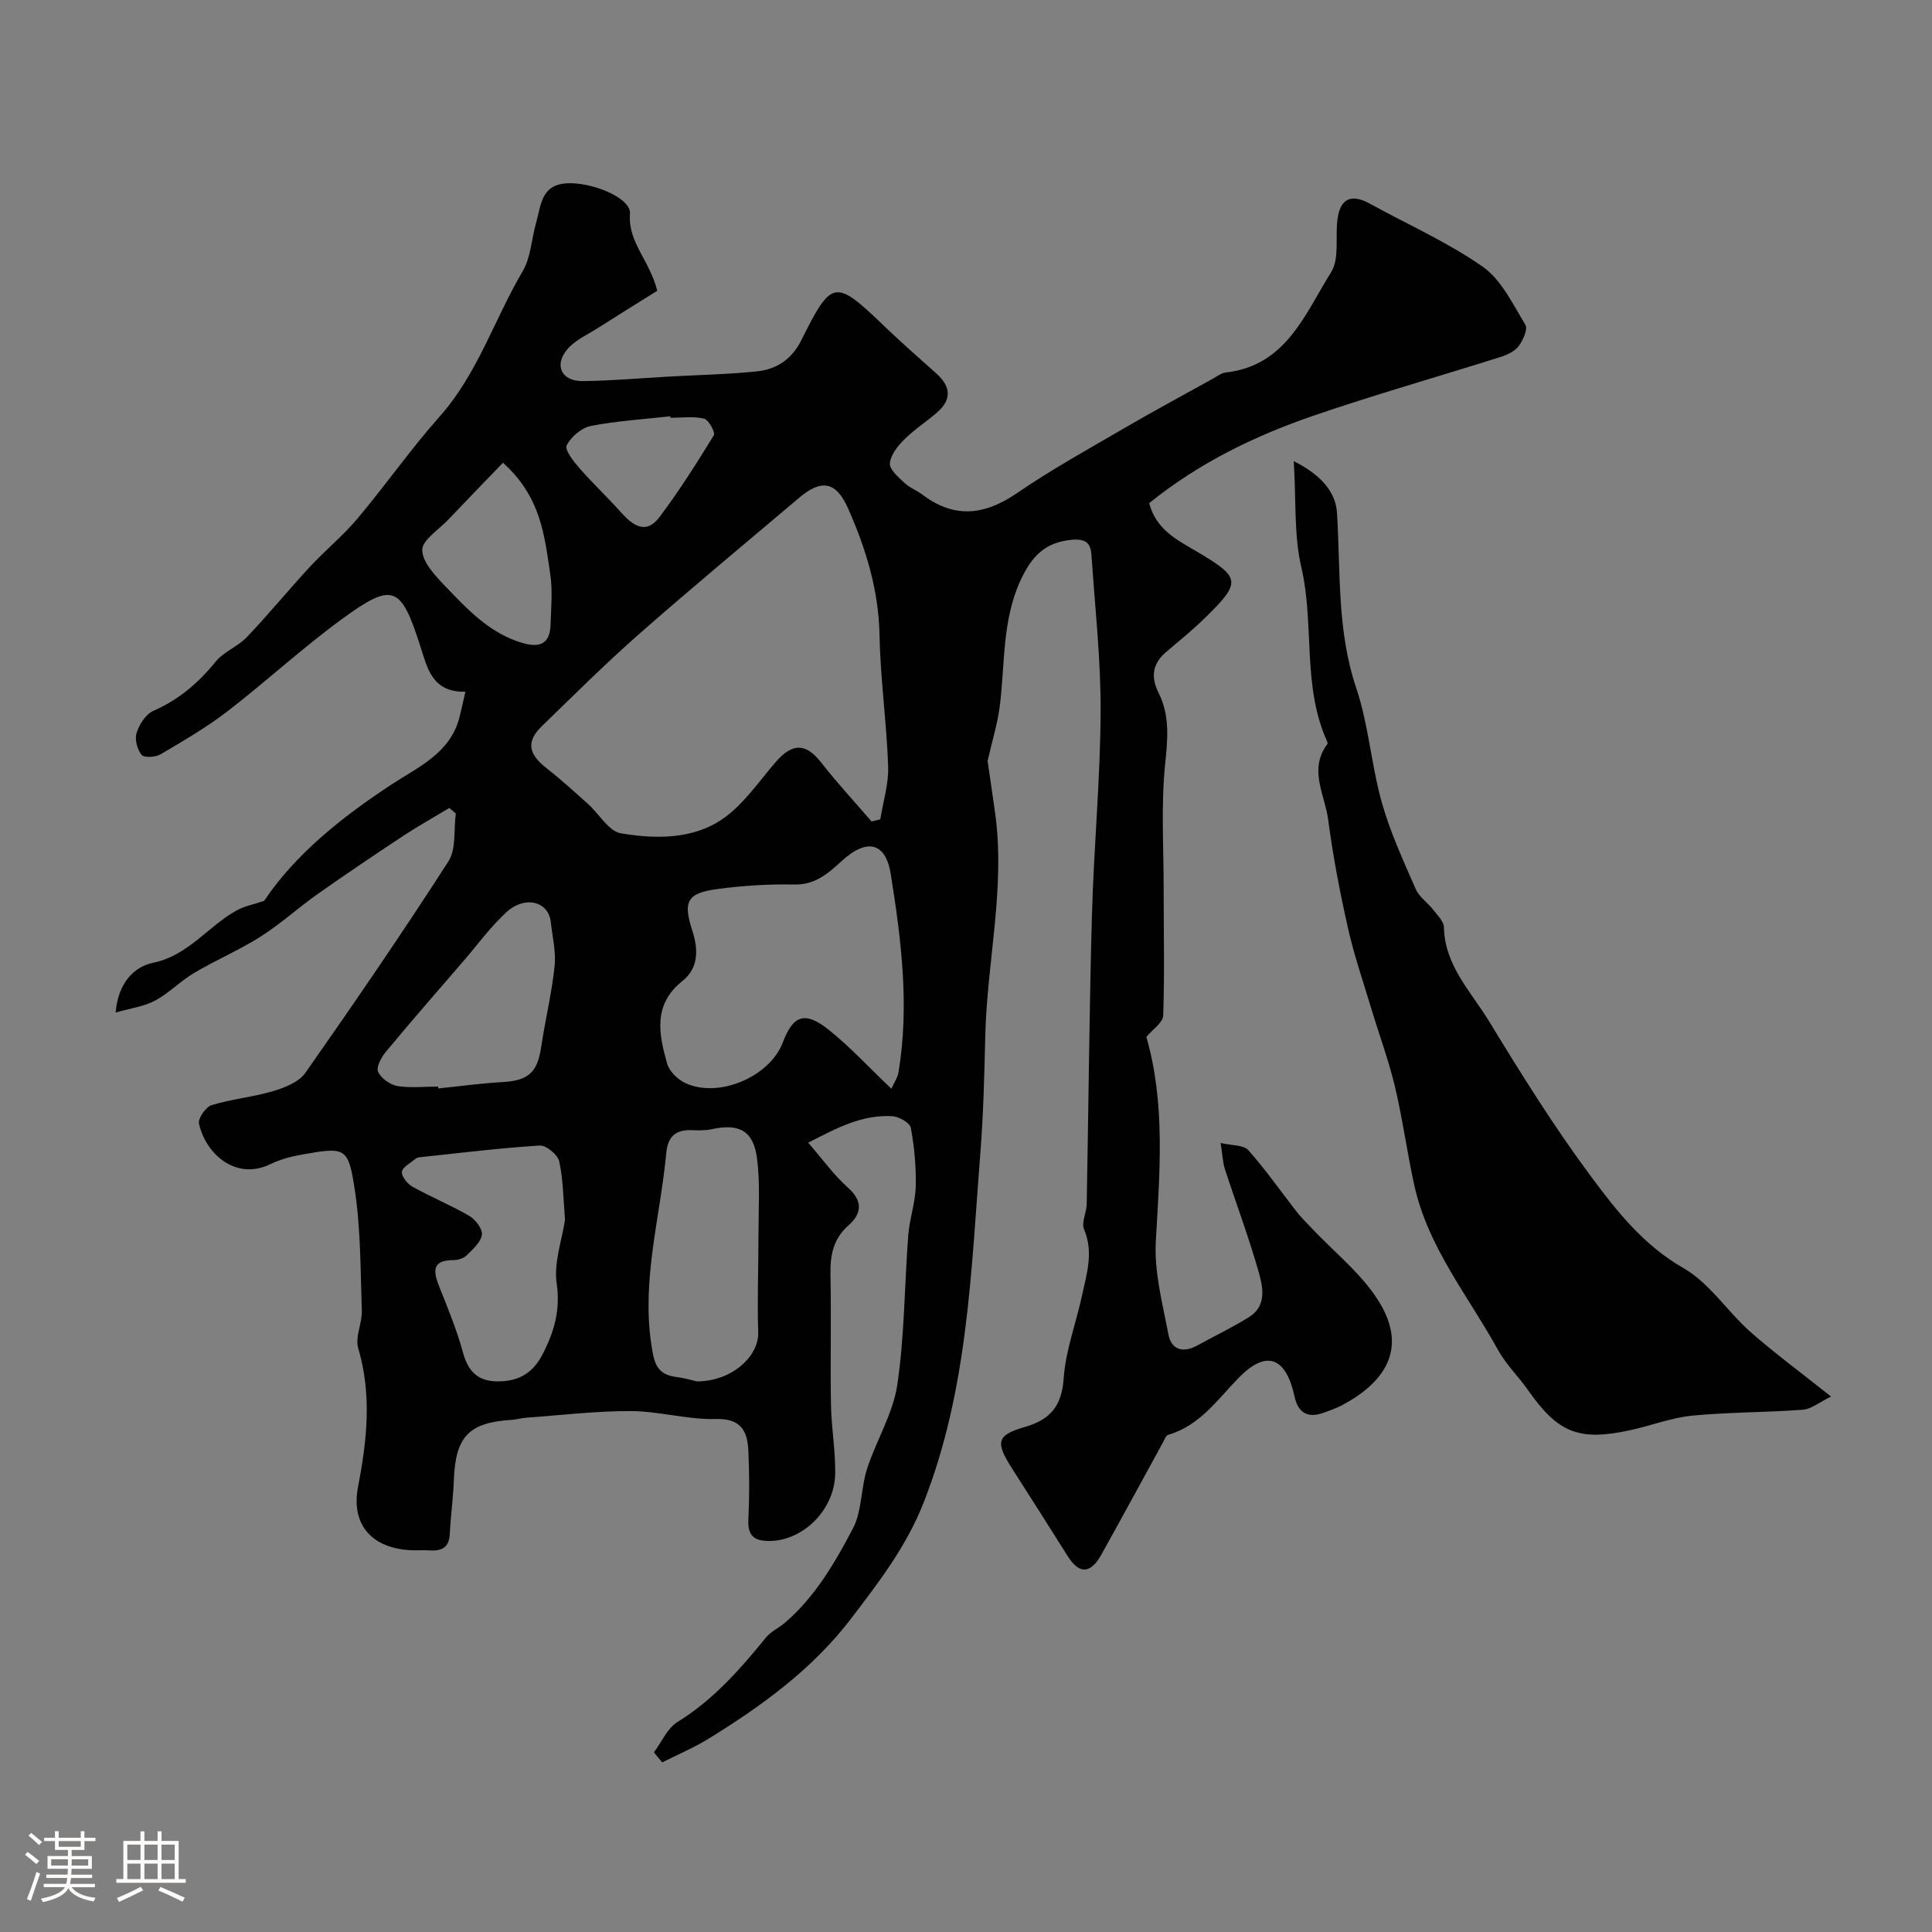
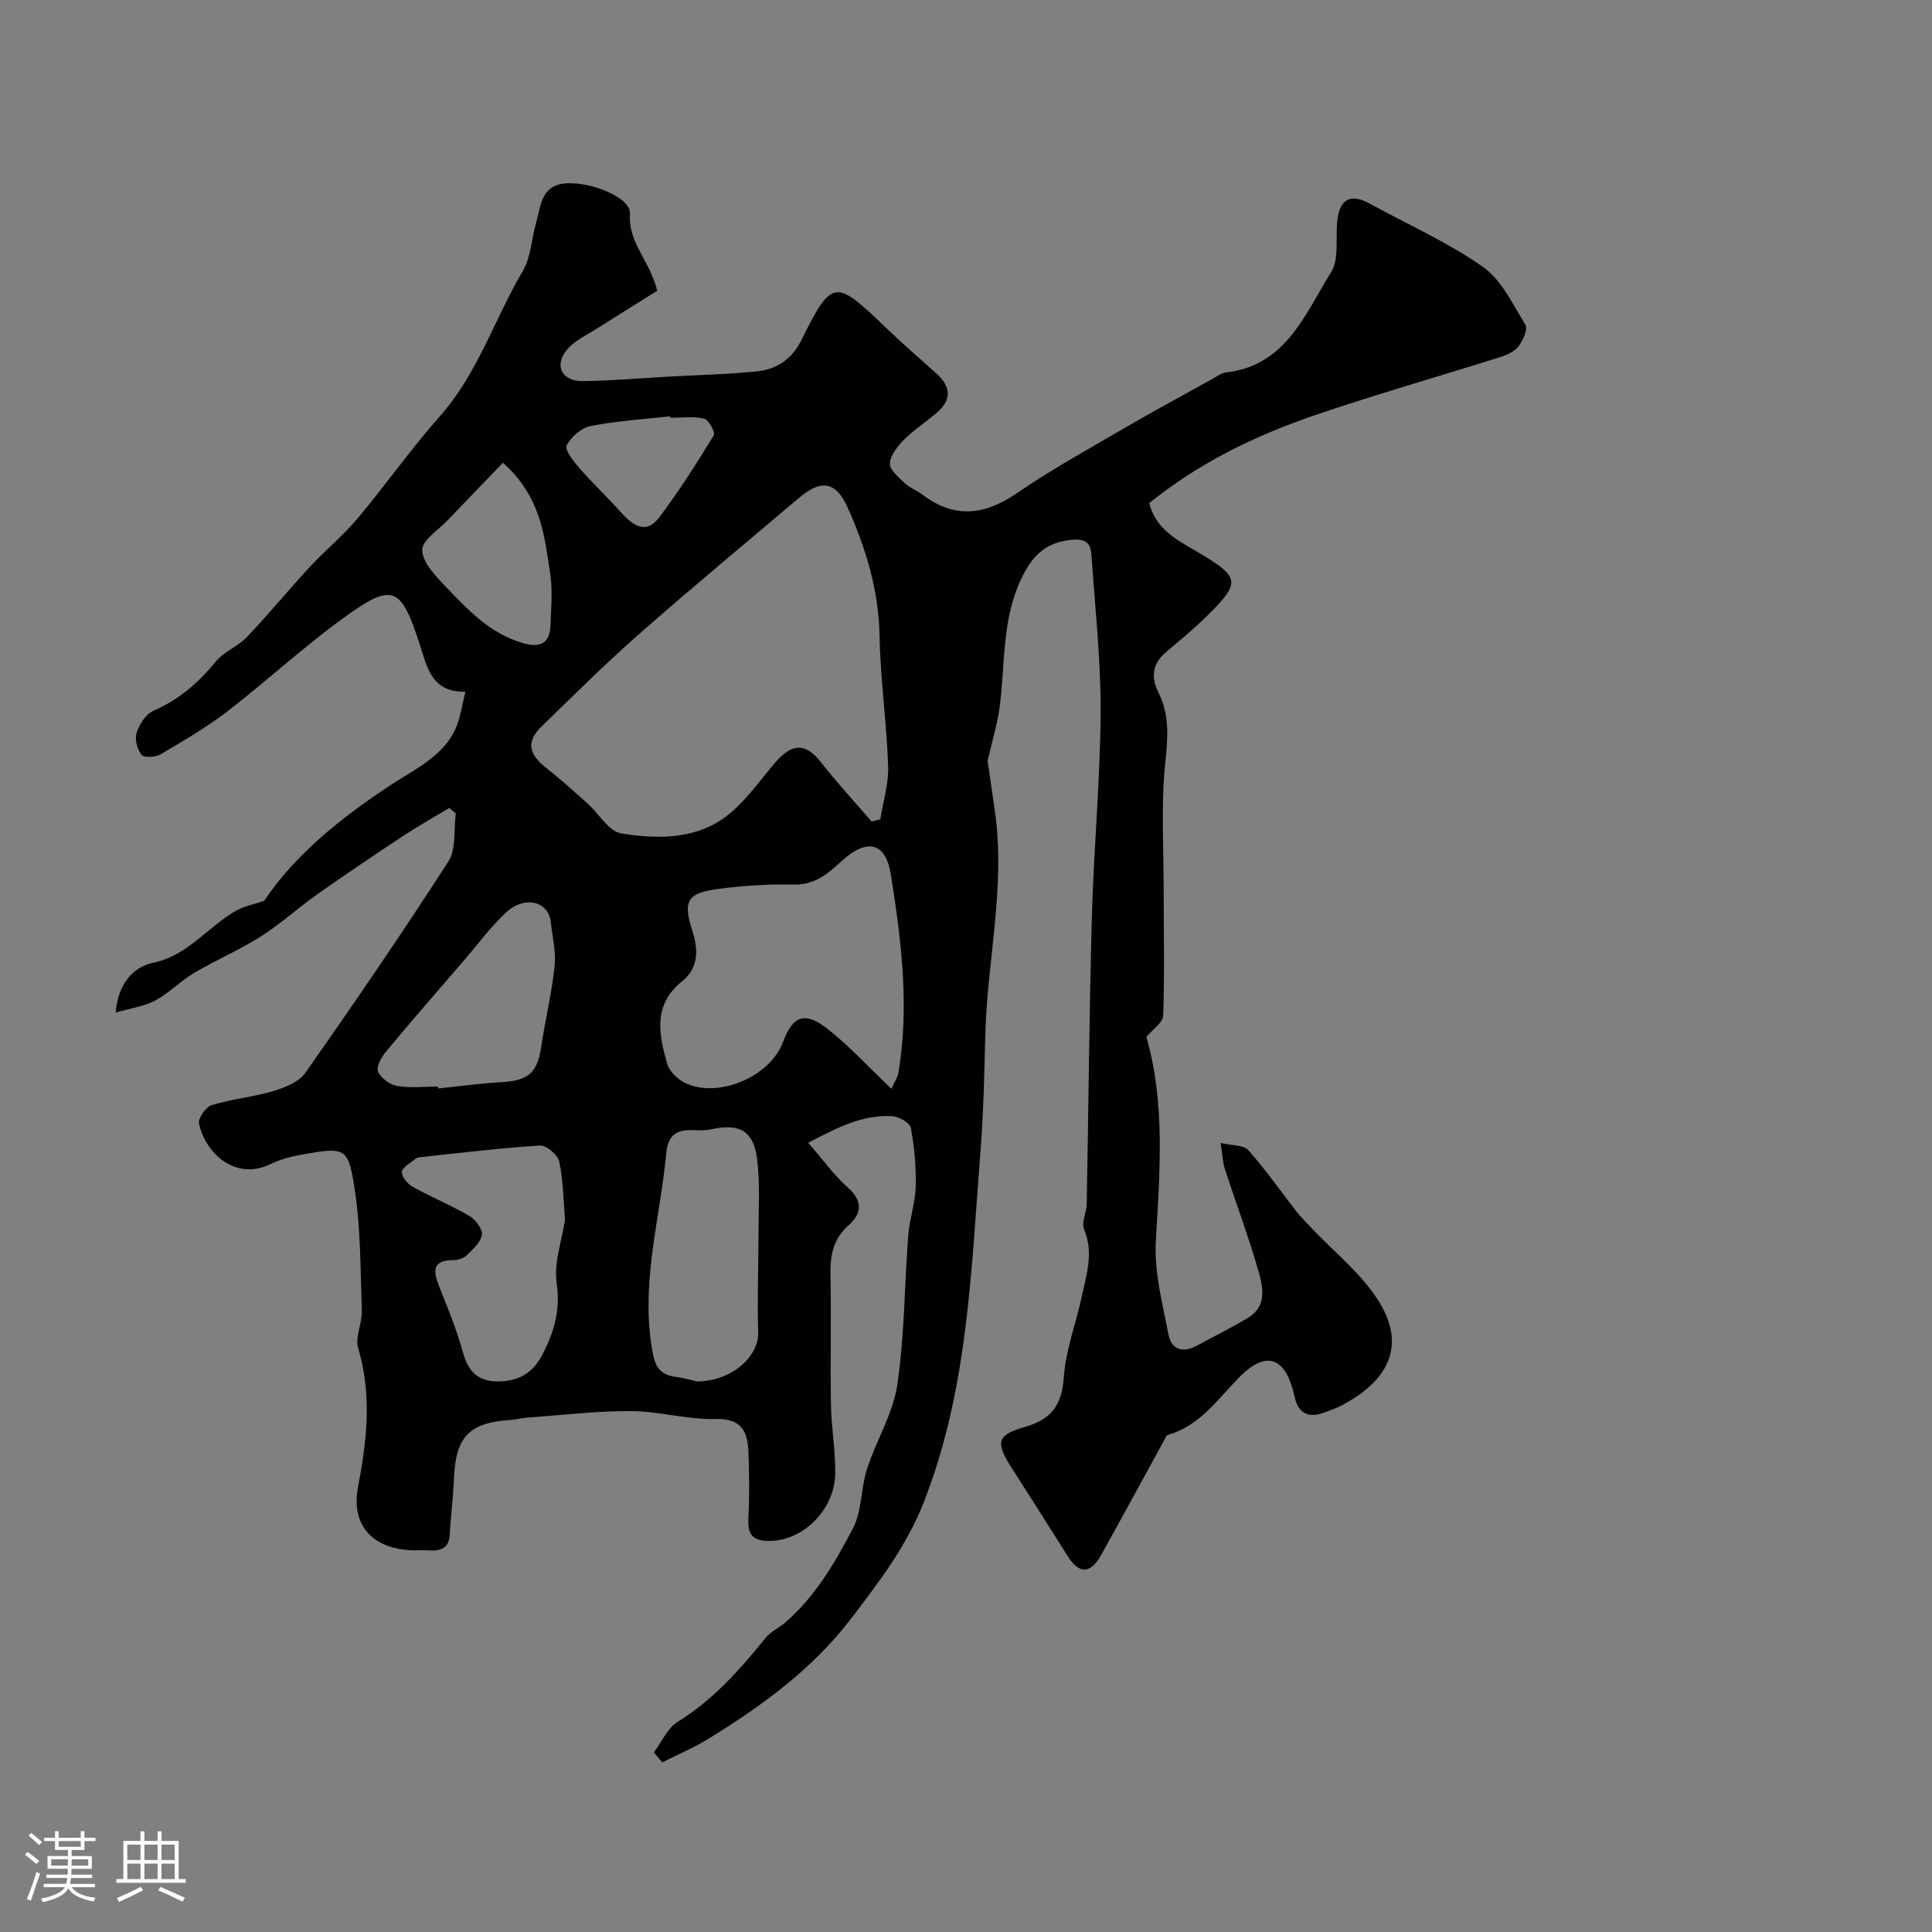
<svg xmlns="http://www.w3.org/2000/svg" enable-background="new 0 0 400 400" viewBox="0 0 400 400">
  <rect x="0" y="0" width="400" height="400" fill="#808080" stroke="none" />
  <path d="m5.17 384 .55-.58c.85.61 1.65 1.24 2.4 1.87l-.59.64c-.83-.73-1.62-1.38-2.36-1.93m1.22 9.53-.82-.34c.71-1.76 1.37-3.64 1.98-5.63.24.13.5.25.76.36-.6 1.67-1.24 3.54-1.92 5.61m-.5-13.5.57-.54c.56.44 1.31 1.06 2.26 1.87l-.64.64c-.68-.66-1.41-1.32-2.19-1.97m3.25.46h2.24v-1.36h.77v1.36h4.57v-1.36h.76v1.36h2.28v.69h-2.28v1.84h-2.64v1.26h4.18v2.64h-4.21c0 .45-.02.86-.05 1.21h4.32v.69h-4.38c-.04.34-.1.75-.19 1.22h5.15v.69h-4.82c.87 1.19 2.51 1.92 4.93 2.19-.17.31-.3.57-.37.76-2.77-.49-4.52-1.41-5.26-2.76-.56 1.26-2.3 2.23-5.24 2.9-.12-.24-.26-.48-.43-.72 2.73-.55 4.38-1.34 4.96-2.38h-4.38v-.69h4.65c.1-.38.17-.79.21-1.22h-4.32v-.69h4.4c.03-.34.05-.75.05-1.21h-4.2v-2.64h4.23v-1.26h-2.69v-1.84h-2.24zm1.46 4.46v1.29h3.45c.01-.4.02-.57.01-.53v-.32-.45h-3.46zm1.55-2.59h4.57v-1.19h-4.57zm6.11 2.59h-3.42v.77c-.01.19-.01.37-.02.53h3.44v-1.29z" fill="#fcfbfa" />
  <path d="m32.63 379.16h.82v1.98h3.54v7.89h1.46v.78h-14.37v-.78h1.46v-7.89h3.54v-1.98h.82v1.98h2.73zm-3.49 11.48.5.73c-1.61.82-3.28 1.63-5 2.41-.13-.27-.28-.55-.44-.82 1.75-.72 3.4-1.49 4.94-2.32m-2.78-5.55h2.73v-3.18h-2.73zm0 3.95h2.73v-3.2h-2.73zm3.54-3.95h2.73v-3.18h-2.73zm0 3.95h2.73v-3.2h-2.73zm7.89 4.68c-1.84-.92-3.51-1.7-5.02-2.32l.45-.73c1.89.8 3.57 1.55 5.04 2.23zm-1.62-11.81h-2.73v3.18h2.73zm-2.73 7.13h2.73v-3.2h-2.73z" fill="#fcfbfa" />
  <g fill="#010102">
    <path d="m135.39 362.8c1.6-2.14 2.76-4.98 4.87-6.28 7.41-4.57 12.96-10.89 18.34-17.51 1-1.23 2.62-1.94 3.86-3 6.28-5.35 10.37-12.42 14.11-19.52 1.91-3.63 1.64-8.33 2.94-12.37 1.89-5.87 5.37-11.41 6.26-17.38 1.52-10.23 1.48-20.68 2.28-31.03.26-3.38 1.46-6.7 1.54-10.06.1-4.05-.28-8.16-1.01-12.14-.19-1.04-2.44-2.32-3.81-2.41-6.25-.39-11.54 2.44-17.44 5.49 2.98 3.42 5.28 6.67 8.17 9.24 3.18 2.82 2.96 5.4.19 7.85-3.2 2.83-3.83 6.22-3.75 10.23.18 8.95-.05 17.9.1 26.85.08 4.77.94 9.53.88 14.29-.09 7.43-6.46 13.75-13.24 13.98-3.35.11-4.93-.85-4.74-4.49.23-4.65.21-9.34.01-13.99-.18-4.12-1.36-6.9-6.75-6.76-5.84.16-11.73-1.62-17.6-1.64-7.23-.03-14.46.86-21.69 1.37-.97.07-1.93.38-2.9.44-8.93.54-11.7 3.44-12.04 12.41-.14 3.76-.66 7.51-.85 11.27-.15 2.98-1.92 3.52-4.38 3.35-.99-.07-2 0-3-.01-8.43-.14-13.17-5.05-11.61-13.14 1.85-9.64 2.89-19.06.03-28.72-.68-2.3.84-5.17.75-7.75-.29-8.42-.21-16.92-1.48-25.2-1.34-8.75-1.96-8.71-11.02-7.11-2.23.39-4.49 1.02-6.52 2-6.91 3.33-13.2-1.91-14.69-8.4-.25-1.08 1.4-3.48 2.61-3.85 4.17-1.28 8.61-1.67 12.79-2.92 2.41-.72 5.31-1.89 6.64-3.79 10.11-14.42 20.07-28.95 29.6-43.76 1.65-2.57 1.07-6.57 1.53-9.92-.45-.38-.89-.76-1.34-1.14-3.2 1.93-6.47 3.75-9.59 5.81-5.95 3.93-11.87 7.92-17.7 12.03-4.01 2.83-7.66 6.18-11.79 8.8-4.4 2.79-9.26 4.85-13.75 7.51-2.83 1.67-5.18 4.17-8.06 5.72-2.29 1.23-5.06 1.58-8.2 2.49.5-6 3.69-9.46 7.74-10.3 7.39-1.53 11.42-7.64 17.42-10.9 1.54-.84 3.35-1.17 5.58-1.92 6.44-9.61 15.95-17.24 26.29-24.04 5.65-3.72 12.29-6.52 14.18-14.06.39-1.54.72-3.09 1.21-5.21-6.89.15-7.87-4.84-9.36-9.49-3.99-12.47-5.65-13.24-16.12-5.61-8.21 5.98-15.71 12.93-23.76 19.14-4.34 3.34-9.14 6.13-13.87 8.92-1.05.62-3.42.76-3.94.11-.9-1.11-1.45-3.21-1.03-4.53.56-1.75 1.88-3.88 3.44-4.56 5.26-2.3 9.33-5.77 12.91-10.18 1.7-2.09 4.62-3.14 6.5-5.12 4.46-4.68 8.55-9.7 12.95-14.45 3.21-3.47 6.93-6.5 9.96-10.11 5.81-6.92 11.01-14.37 17-21.11 7.87-8.86 11.31-20.12 17.17-30.06 1.72-2.91 1.83-6.75 2.81-10.13 1-3.46.97-7.7 6.19-8.07 5.18-.36 13.47 2.98 13.22 6.28-.45 5.98 4.03 9.54 5.65 15.96-3.76 2.35-8.1 5.03-12.39 7.77-2.17 1.38-4.72 2.51-6.29 4.41-2.74 3.31-1.09 6.57 3.24 6.52 5.94-.06 11.87-.6 17.8-.93 6.09-.34 12.2-.46 18.26-1.08 4.07-.42 7.23-2.49 9.2-6.44 6.36-12.75 6.95-12.76 17.39-2.73 3.45 3.32 7.07 6.46 10.63 9.66 2.92 2.63 3.17 5.33.13 7.98-2.22 1.94-4.74 3.55-6.82 5.62-1.36 1.36-2.85 3.21-2.99 4.95-.1 1.27 1.76 2.85 3 4.03 1.04 1 2.51 1.53 3.68 2.41 6.62 5.03 12.86 4.36 19.6-.25 7.19-4.93 14.86-9.16 22.4-13.56 6.01-3.5 12.13-6.79 18.21-10.17.86-.48 1.73-1.16 2.65-1.27 12.5-1.39 16.39-12.11 21.81-20.76 1.79-2.85.81-7.37 1.34-11.1.6-4.22 2.91-5.16 6.64-3.11 7.84 4.31 16.13 7.97 23.41 13.07 3.88 2.72 6.23 7.76 8.84 12.03.55.89-.5 3.2-1.4 4.41-.8 1.07-2.34 1.8-3.7 2.23-12.89 4.08-25.92 7.77-38.71 12.15-12.23 4.19-23.82 9.83-34.08 18.13 1.4 5.49 5.85 7.66 9.8 9.99 9.12 5.39 9.38 6.3 1.83 13.7-2.59 2.53-5.41 4.83-8.17 7.17-2.83 2.4-3.13 5.2-1.53 8.39 2.39 4.76 1.9 9.58 1.37 14.79-.86 8.45-.31 17.04-.31 25.57 0 8.83.21 17.66-.09 26.48-.05 1.47-2.21 2.88-3.49 4.42 3.97 13.78 2.77 27.99 1.96 42.3-.36 6.37 1.39 12.91 2.61 19.3.61 3.18 3.02 3.9 5.93 2.31 3.58-1.96 7.27-3.73 10.73-5.88 3.75-2.33 2.92-6.22 2.01-9.42-2.04-7.18-4.68-14.18-6.99-21.28-.44-1.37-.48-2.87-.87-5.37 2.37.56 4.76.39 5.73 1.49 3.6 4.05 6.71 8.52 10.05 12.8.86 1.11 1.88 2.09 2.85 3.12 4.84 5.19 10.73 9.75 14.31 15.7 5.85 9.73.78 16.61-7.74 21.15-1.28.68-2.67 1.17-4.05 1.65-3.19 1.11-5.14-.15-5.83-3.34-1.77-8.21-5.79-9.87-11.55-3.98-4.47 4.57-8.07 9.93-14.64 11.84-.46.13-.75.98-1.05 1.53-4.27 7.77-8.48 15.57-12.8 23.31-2.23 3.99-4.57 4.03-6.93.29-3.82-6.06-7.65-12.12-11.52-18.14-3.5-5.46-3.24-6.93 2.63-8.62 5.31-1.53 7.65-4.35 8.05-10.12s2.57-11.41 3.8-17.13c.97-4.5 2.42-8.95.41-13.68-.59-1.39.51-3.43.55-5.18.38-19.93.53-39.86 1.08-59.78.39-14.04 1.73-28.06 1.8-42.09.06-10.83-1.16-21.67-1.89-32.5-.16-2.39-1.02-3.47-4.07-3.2-5.53.5-8.26 3.4-10.5 8.14-4.01 8.49-3.29 17.6-4.44 26.47-.46 3.5-1.53 6.93-2.5 11.18.4 2.78 1 6.74 1.55 10.71 2.17 15.51-1.66 30.77-2.03 46.17-.19 8.1-.38 16.22-1.02 24.3-1.92 24.44-2.56 49.05-11.76 72.41-3.57 9.07-9.29 16.48-15 23.97-7.95 10.42-18.44 18.06-29.51 24.87-3.05 1.87-6.38 3.28-9.59 4.9-.59-.66-1.15-1.37-1.72-2.08zm45.06-192.72c.6-.15 1.2-.3 1.81-.45.58-3.66 1.75-7.34 1.62-10.98-.31-9.04-1.61-18.05-1.78-27.09-.18-9.39-2.83-18.02-6.56-26.39-2.44-5.5-5.5-6-10.05-2.14-11.08 9.38-22.26 18.65-33.16 28.23-6.93 6.09-13.48 12.62-20.11 19.05-3.32 3.22-2.87 5.77.96 8.76 2.97 2.32 5.76 4.88 8.57 7.39 2.3 2.06 4.28 5.65 6.81 6.07 7.11 1.2 14.78 1.28 20.94-2.9 4.37-2.97 7.55-7.75 11.1-11.86 3.48-4.02 6.27-3.92 9.42.11 3.3 4.23 6.95 8.15 10.43 12.2zm4.11 55.34c.62-1.39 1.28-2.33 1.45-3.35 2.32-13.81.58-27.49-1.59-41.13-.97-6.08-4.55-7.82-10.21-2.63-2.79 2.56-5.46 4.91-9.77 4.82-5.26-.11-10.58.23-15.8.92-6.41.85-7.29 2.53-5.28 8.71 1.27 3.91 1.24 7.71-2.1 10.37-6.11 4.88-4.86 10.97-3.15 17.05.45 1.59 2.17 3.29 3.73 4.03 6.88 3.29 17.57-1.28 20.24-8.4 2.1-5.58 4.53-6.52 9.39-2.69 4.45 3.53 8.33 7.78 13.09 12.3zm-40.3 60.59c7.37-.03 12.87-5.27 12.72-10.15-.22-6.85.06-13.71.06-20.57 0-5.19.36-10.44-.32-15.55-.76-5.67-3.73-7.17-9.32-5.96-1.28.28-2.65.27-3.96.21-3.38-.16-5.16 1.09-5.5 4.76-1.22 13.13-5.1 26-3.11 39.47.55 3.75.98 6.32 5.16 6.87 1.91.24 3.79.81 4.27.92zm-27.28-33.46c-.36-4.28-.36-8.28-1.2-12.09-.3-1.38-2.69-3.37-4.02-3.29-8.32.52-16.6 1.55-24.89 2.43-.31.03-.66.15-.89.35-1.01.86-2.67 1.69-2.77 2.67-.1.96 1.16 2.5 2.21 3.09 3.85 2.14 7.96 3.82 11.76 6.04 1.27.74 2.77 2.72 2.59 3.9-.23 1.56-1.89 3.01-3.17 4.27-.63.62-1.79.97-2.7.97-4.59.01-4.19 2.38-2.94 5.54 1.78 4.47 3.63 8.95 4.89 13.58 1.07 3.91 3.06 5.97 7.14 5.99 4.21.02 7.23-1.56 9.28-5.49 2.46-4.72 3.79-9.22 2.98-14.82-.61-4.31 1.11-8.98 1.73-13.14zm-26.28-27.59c.01.13.03.26.04.39 4.41-.45 8.8-1.06 13.22-1.31 5.41-.31 7.29-1.96 8.07-7.18.84-5.62 2.2-11.18 2.79-16.82.32-3.01-.46-6.14-.8-9.21-.47-4.2-5.35-5.51-9.23-1.92-3.22 2.98-5.85 6.59-8.73 9.94-5.4 6.26-10.84 12.49-16.12 18.85-.95 1.14-2.09 3.18-1.67 4.16.58 1.36 2.47 2.72 3.99 2.99 2.73.45 5.62.11 8.44.11zm13.43-129.15c-3.96 4.12-7.69 7.95-11.37 11.83-1.95 2.05-5.39 4.21-5.34 6.26.05 2.54 2.71 5.32 4.78 7.48 4.61 4.81 9.19 9.75 15.98 11.74 3.68 1.08 5.7.11 5.81-3.83.1-3.48.45-7.03-.07-10.44-1.19-7.82-1.85-15.95-9.79-23.04zm34.67-9.31c0-.1.01-.2.01-.31-5.5.61-11.07.94-16.48 2-1.93.38-4.11 2.24-5.01 4.02-.46.91 1.43 3.32 2.64 4.71 2.72 3.12 5.76 5.97 8.52 9.06 2.49 2.79 5.23 4.85 8.09 1.04 4.06-5.4 7.69-11.14 11.22-16.9.36-.58-1.07-3.22-2.02-3.44-2.21-.54-4.64-.18-6.97-.18z" />
-     <path d="m267.86 95.48c5.62 2.81 8.69 6.4 8.95 10.7.76 12.14-.04 24.31 3.97 36.22 2.57 7.64 3.12 15.95 5.31 23.75 1.73 6.15 4.45 12.03 7.01 17.91.72 1.65 2.48 2.82 3.64 4.31.87 1.12 2.18 2.39 2.21 3.61.17 7.94 5.61 13.34 9.33 19.44 6.7 11 13.54 21.97 21.22 32.29 5.29 7.12 10.83 14.14 19.05 18.84 5.36 3.07 9.05 8.95 13.83 13.18 5.01 4.43 10.43 8.4 16.72 13.41-2.46 1.19-4.1 2.6-5.84 2.73-7.61.57-15.28.49-22.87 1.22-4.27.41-8.42 2.03-12.66 2.97-10.83 2.39-15.13.66-21.39-8.28-1.96-2.81-4.52-5.26-6.16-8.23-6.14-11.16-14.5-21.24-17.34-34.05-1.51-6.8-2.42-13.74-4.03-20.52-1.3-5.46-3.27-10.75-4.89-16.14-1.67-5.55-3.57-11.06-4.84-16.7-1.67-7.42-3.11-14.92-4.1-22.46-.68-5.14-4.11-10.4-.16-15.63.07-.1.04-.34-.02-.47-5.27-11.53-2.59-24.25-5.39-36.22-1.53-6.56-1.04-13.6-1.55-21.88z" />
  </g>
</svg>